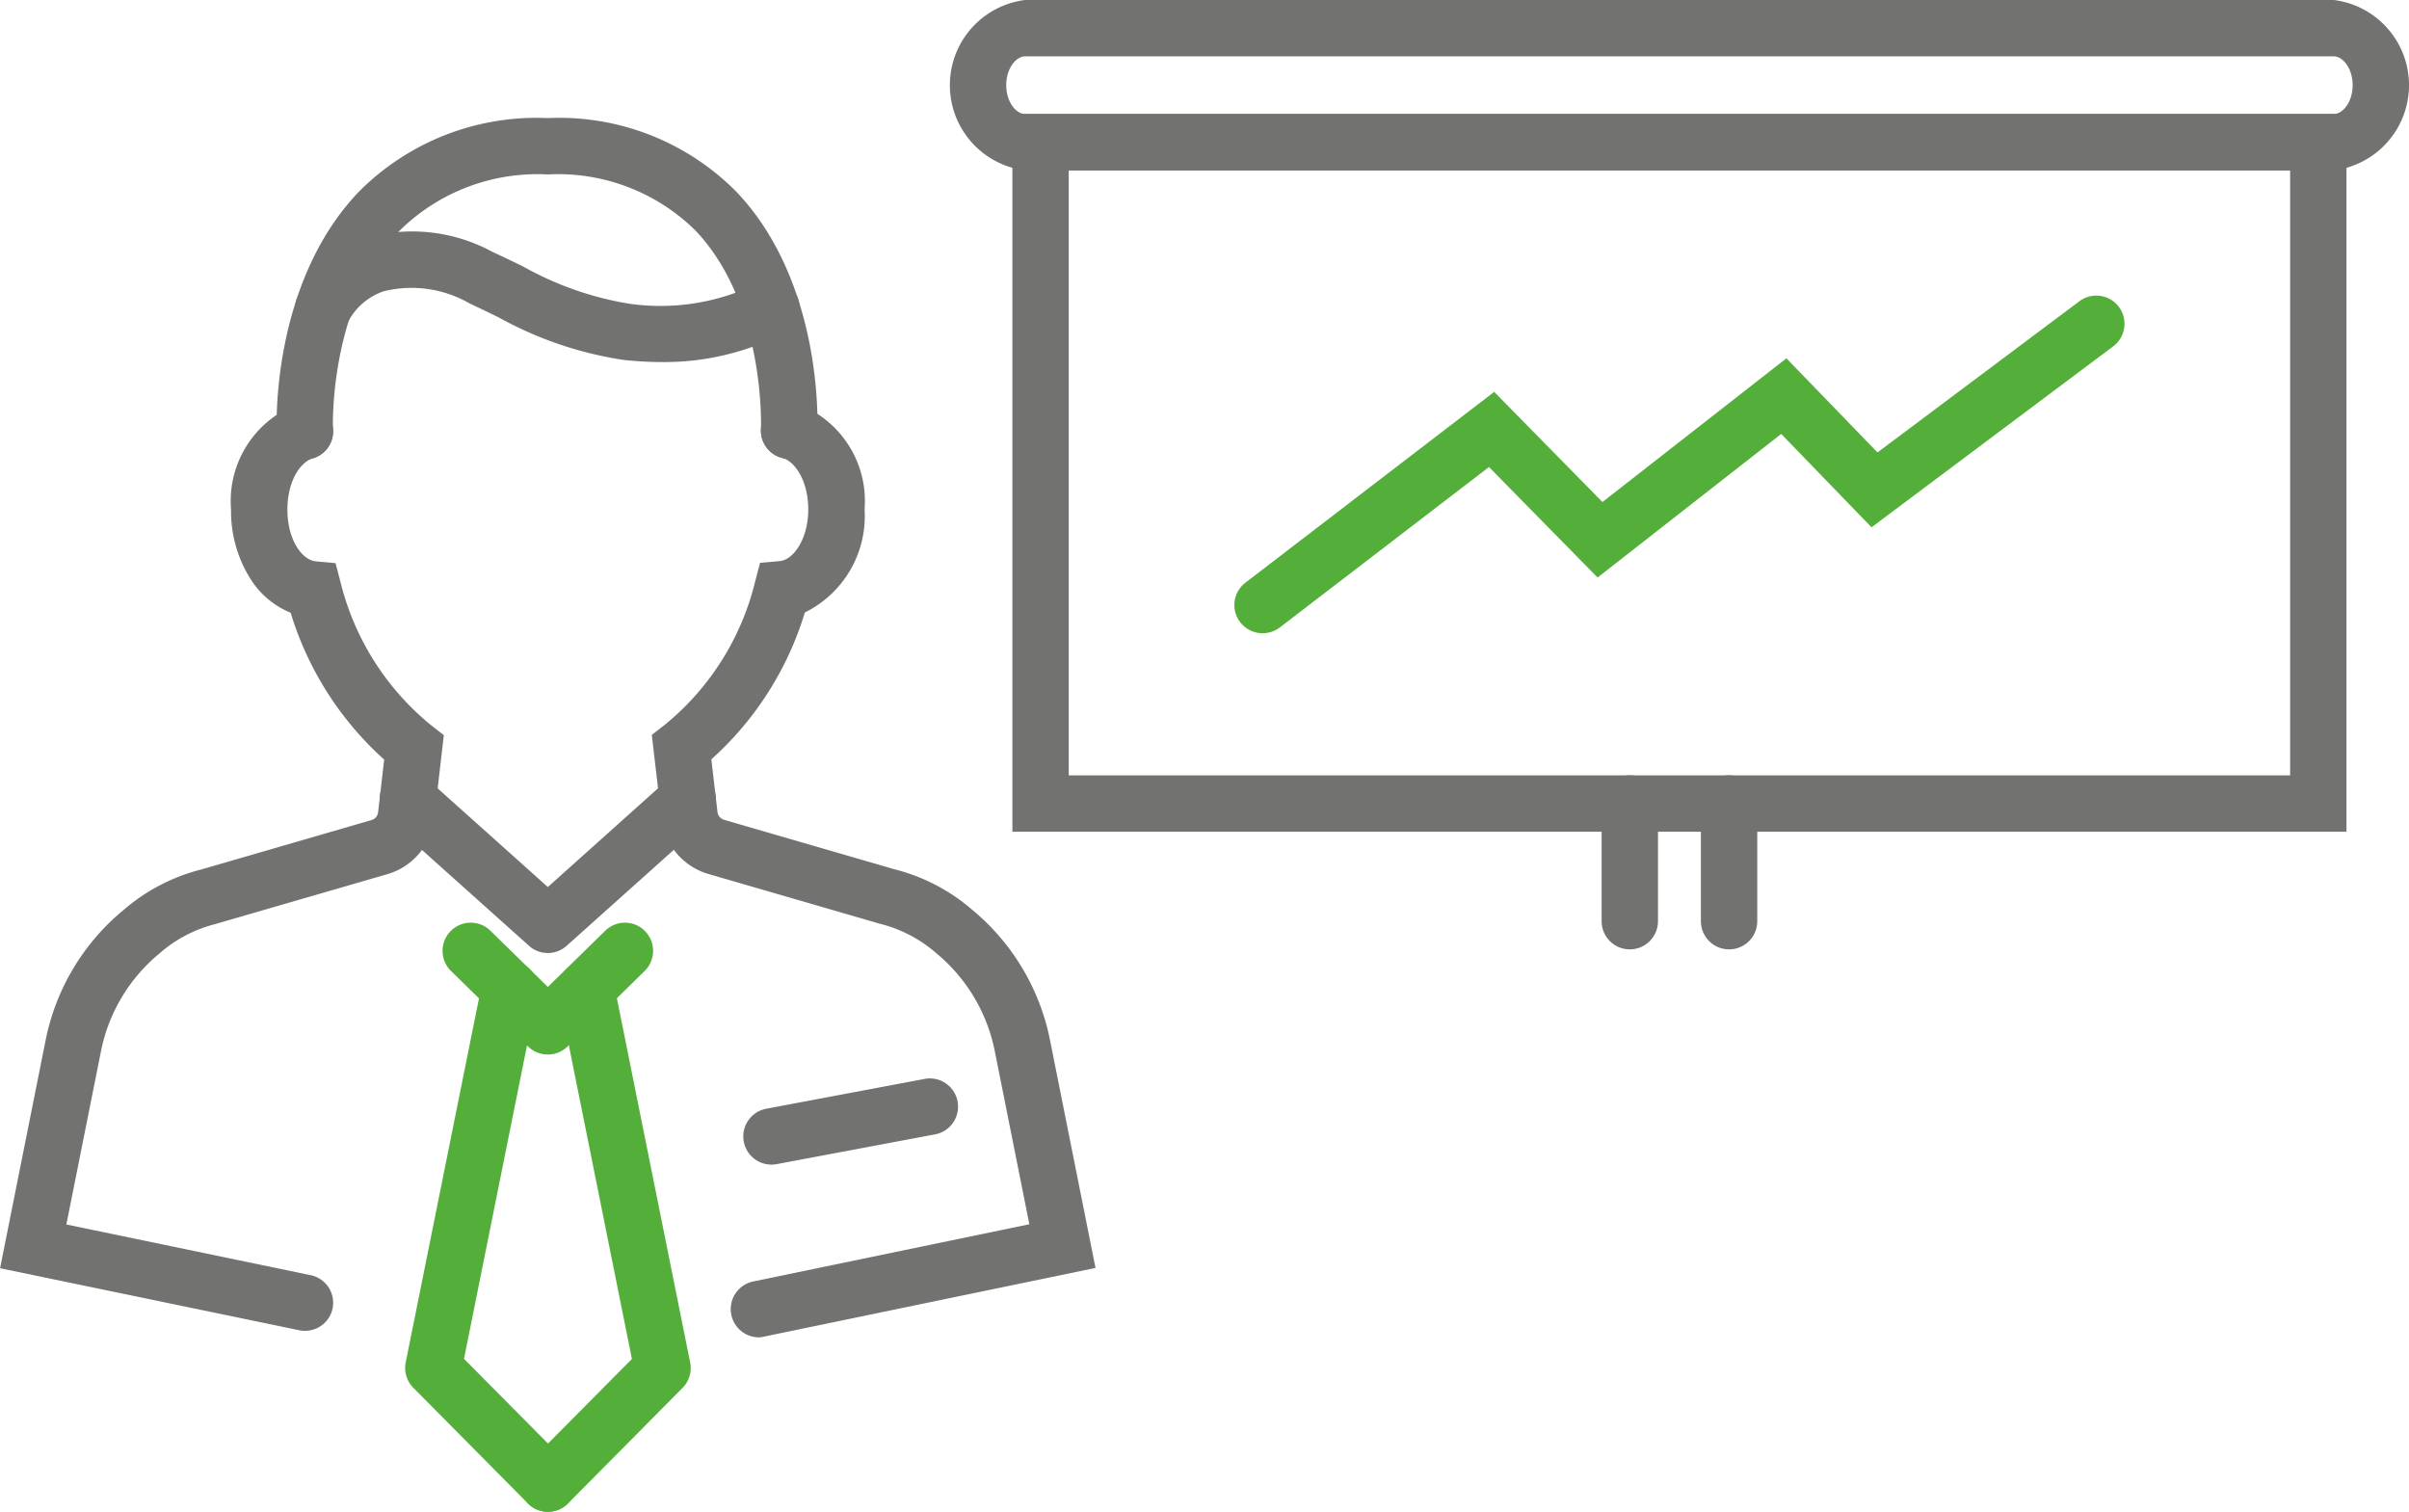
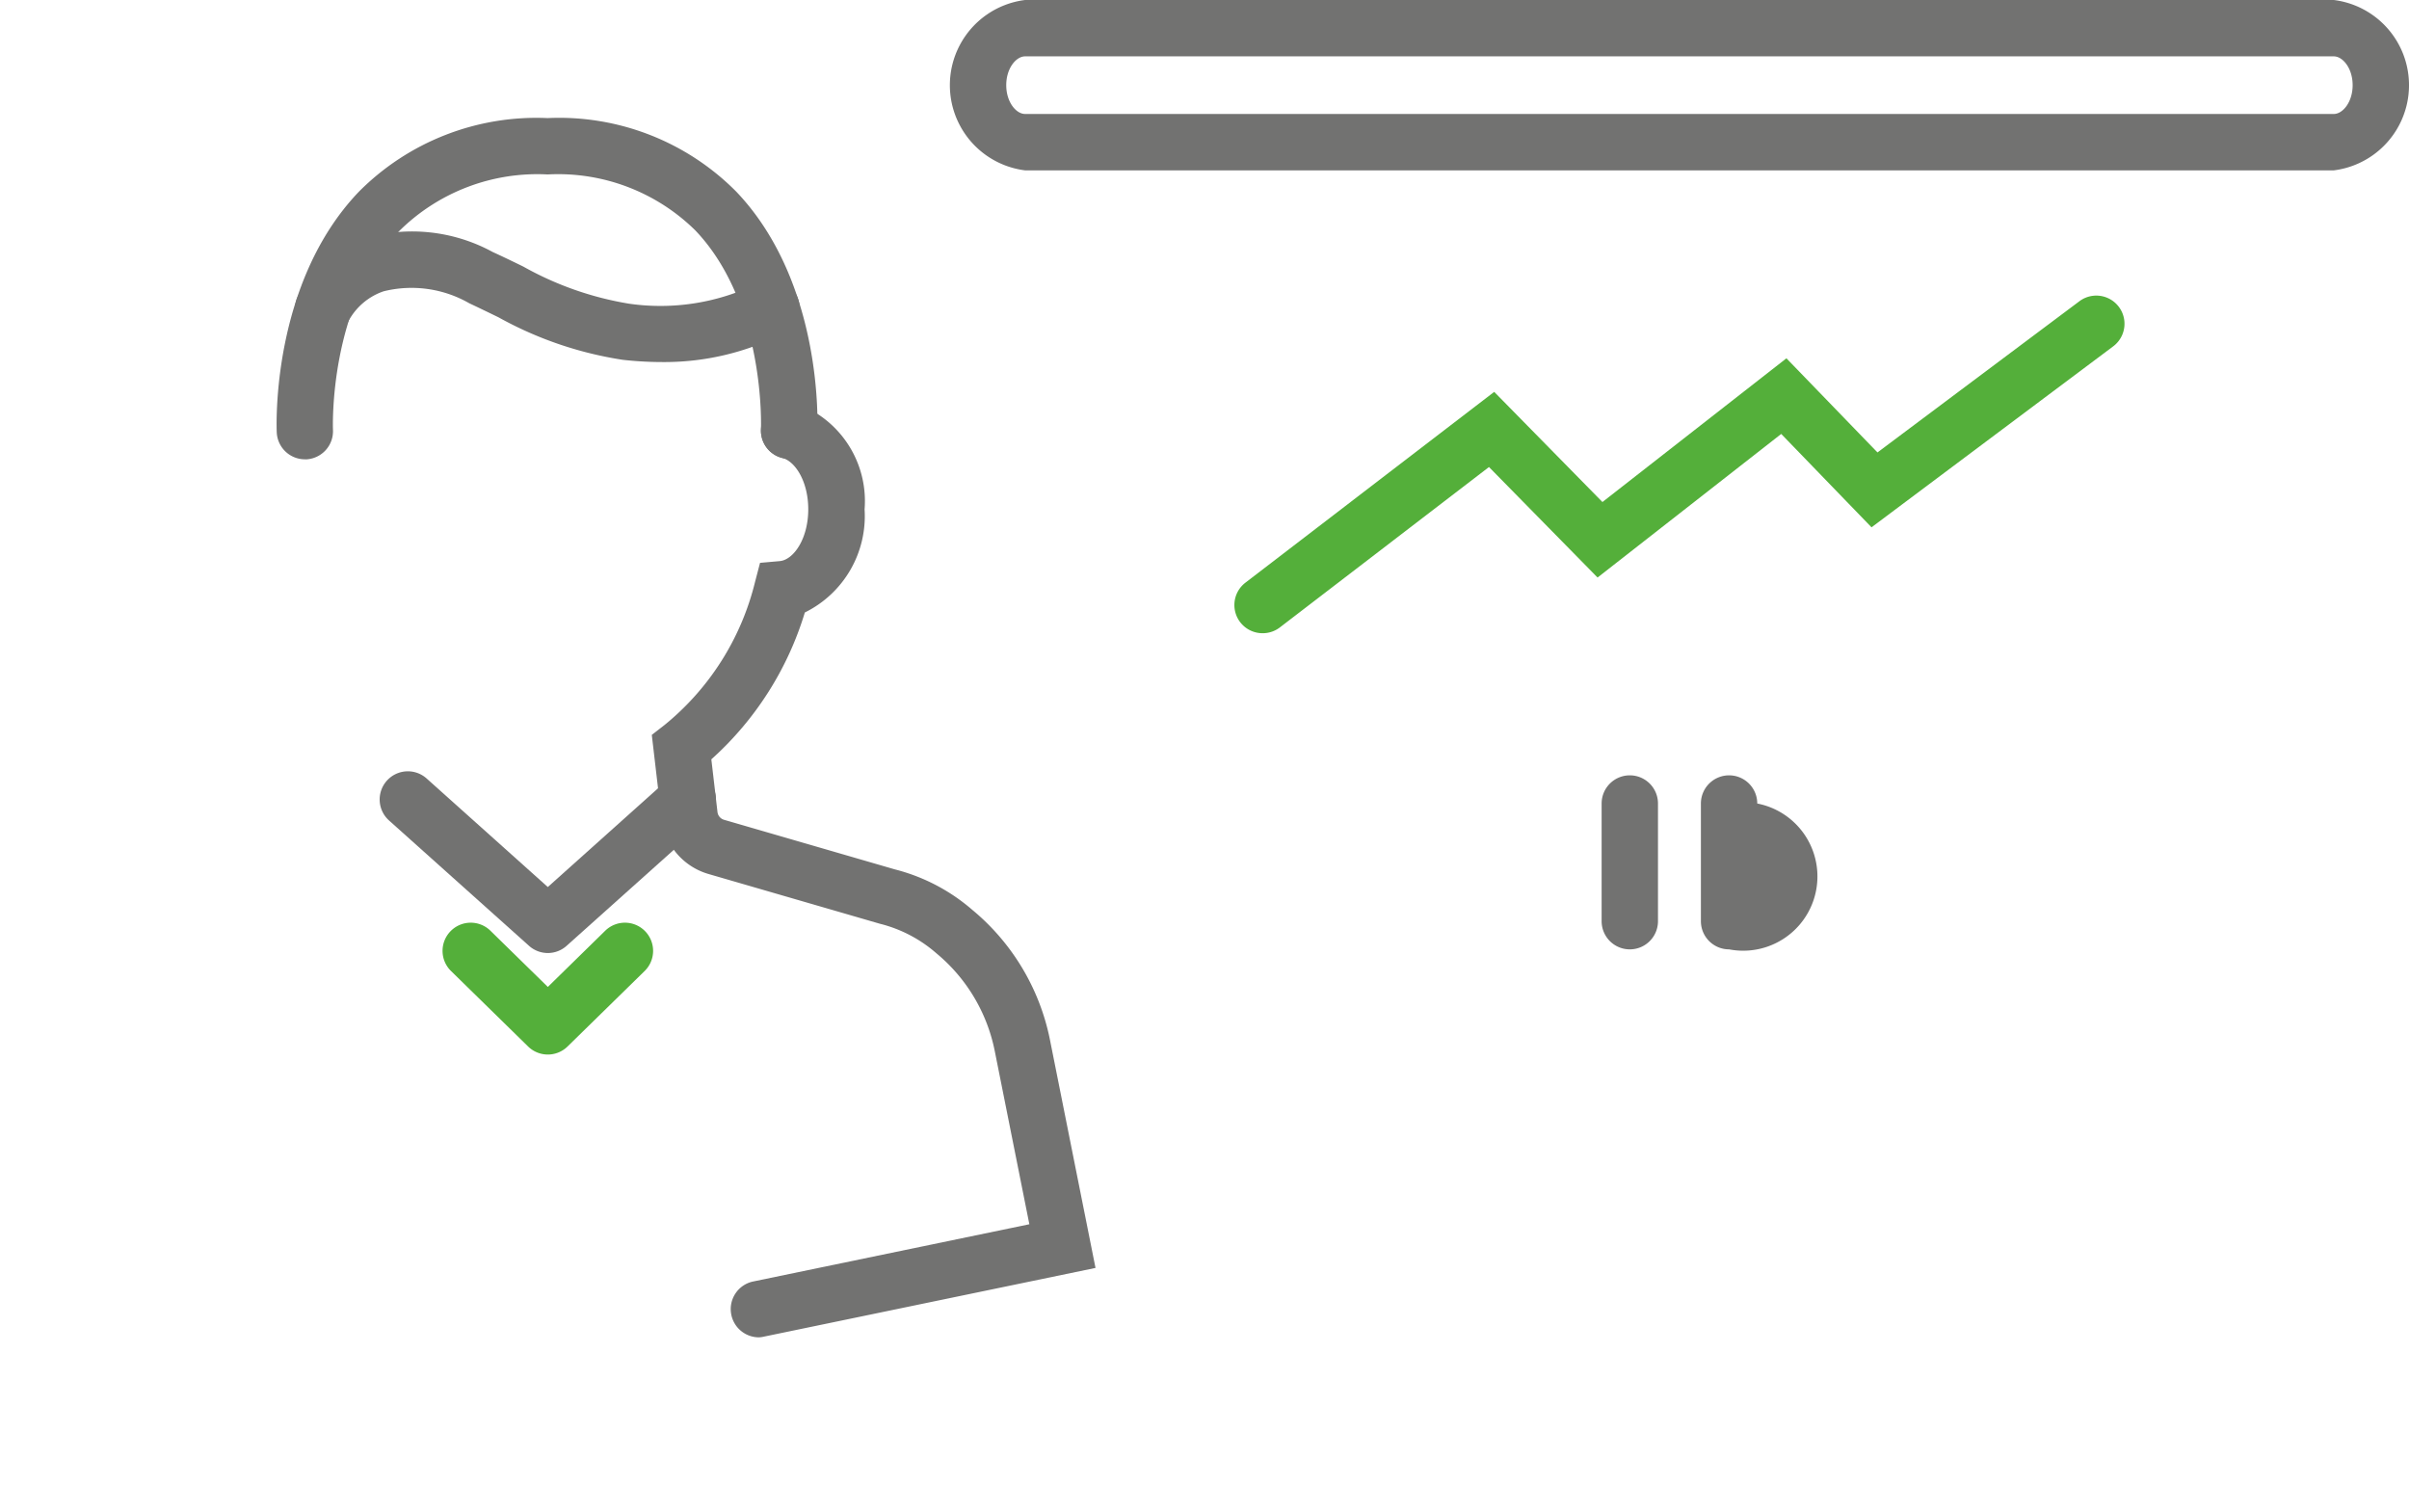
<svg xmlns="http://www.w3.org/2000/svg" width="85.487" height="53.644" viewBox="0 0 85.487 53.644">
  <g transform="translate(-552.075 -1908.95)">
    <g transform="translate(-603.759 1588.018)">
-       <path d="M-1-1H46.343V24.468H-1ZM44.343,1H1V22.468H44.343Z" transform="translate(1192.76 325.977)" fill="#727271" />
      <path d="M1244.016,326.977h-46.443a3.046,3.046,0,0,1,0-6.045h46.443a3.046,3.046,0,0,1,0,6.045Zm-46.443-4.045c-.316,0-.668.42-.668,1.022s.352,1.022.668,1.022h46.443c.316,0,.668-.42.668-1.022s-.352-1.022-.668-1.022Z" transform="translate(-5.363)" fill="#727271" />
-       <path d="M0,5.175a1,1,0,0,1-1-1V0A1,1,0,0,1,0-1,1,1,0,0,1,1,0V4.175A1,1,0,0,1,0,5.175Z" transform="translate(1217.193 349.444)" fill="#727271" />
+       <path d="M0,5.175a1,1,0,0,1-1-1V0A1,1,0,0,1,0-1,1,1,0,0,1,1,0A1,1,0,0,1,0,5.175Z" transform="translate(1217.193 349.444)" fill="#727271" />
      <path d="M0,5.175a1,1,0,0,1-1-1V0A1,1,0,0,1,0-1,1,1,0,0,1,1,0V4.175A1,1,0,0,1,0,5.175Z" transform="translate(1213.67 349.444)" fill="#727271" />
      <path d="M1213.987,351.694a1,1,0,0,1-.609-1.794l8.828-6.77,3.841,3.909,6.529-5.1,3.231,3.34,7.166-5.365a1,1,0,1,1,1.2,1.6l-8.577,6.422-3.205-3.313-6.517,5.095-3.853-3.921-7.425,5.694A1,1,0,0,1,1213.987,351.694Z" transform="translate(-13.348 -8.293)" fill="#54af3a" />
    </g>
    <g transform="translate(696.814 1493.633)">
      <g transform="translate(-129.362 449.057)">
        <path d="M-100.009,499.23a1,1,0,0,1-.7-.285l-2.736-2.679a1,1,0,0,1-.015-1.414,1,1,0,0,1,1.414-.015l2.037,1.994,2.036-1.994a1,1,0,0,1,1.414.015,1,1,0,0,1-.015,1.414l-2.736,2.679A1,1,0,0,1-100.009,499.23Z" transform="translate(104.073 -495.551)" fill="#54af3a" />
-         <path d="M-102.172,517.654a1,1,0,0,1-.71-.3l-4.064-4.1a1,1,0,0,1-.27-.9l2.708-13.454a1,1,0,0,1,1.178-.783,1,1,0,0,1,.783,1.178l-2.6,12.931,3.689,3.72a1,1,0,0,1-.006,1.414A1,1,0,0,1-102.172,517.654Z" transform="translate(106.236 -497.75)" fill="#54af3a" />
-         <path d="M-95.553,517.654a1,1,0,0,1-.7-.29,1,1,0,0,1-.006-1.414l3.689-3.72-2.6-12.931a1,1,0,0,1,.783-1.178,1,1,0,0,1,1.178.783l2.707,13.454a1,1,0,0,1-.27.9l-4.064,4.1A1,1,0,0,1-95.553,517.654Z" transform="translate(99.617 -497.75)" fill="#54af3a" />
      </g>
      <g transform="translate(-143.564 430.6)">
        <path d="M-80.327,479.206a1,1,0,0,1-.978-.8,1,1,0,0,1,.776-1.182l9.8-2.031-1.23-6.158a6.029,6.029,0,0,0-2.066-3.454,4.811,4.811,0,0,0-1.938-1.033l-.064-.016-6.091-1.768a2.321,2.321,0,0,1-.652-.306,2.324,2.324,0,0,1-1.01-1.659l-.347-2.97.445-.346a9.425,9.425,0,0,0,3.218-5.078l.178-.681.7-.062c.488-.043,1.011-.791,1.011-1.836,0-1-.469-1.71-.922-1.824a1,1,0,0,1-.727-1.213,1,1,0,0,1,1.213-.727,3.683,3.683,0,0,1,2.435,3.764,3.81,3.81,0,0,1-2.12,3.659,11.458,11.458,0,0,1-3.318,5.211l.218,1.87a.327.327,0,0,0,.142.233.324.324,0,0,0,.092.043l6.06,1.759a6.729,6.729,0,0,1,2.748,1.436,8.037,8.037,0,0,1,2.754,4.6l1.619,8.106-11.748,2.434A1,1,0,0,1-80.327,479.206Z" transform="translate(106.082 -447.035)" fill="#727271" />
-         <path d="M-133.92,479a1,1,0,0,1-.2-.021l-10.616-2.2,1.619-8.106a8.015,8.015,0,0,1,2.755-4.6,6.748,6.748,0,0,1,2.768-1.444l6.04-1.753a.329.329,0,0,0,.091-.043.326.326,0,0,0,.141-.233l.216-1.87a11.5,11.5,0,0,1-3.319-5.211,3.028,3.028,0,0,1-1.391-1.147,4.5,4.5,0,0,1-.724-2.512,3.68,3.68,0,0,1,2.351-3.74,1,1,0,0,1,1.236.687,1,1,0,0,1-.687,1.236c-.436.125-.9.8-.9,1.817,0,1.077.523,1.791,1.008,1.836l.7.064.178.677a9.469,9.469,0,0,0,3.221,5.08l.444.345-.343,2.968a2.324,2.324,0,0,1-1.01,1.661,2.329,2.329,0,0,1-.651.305l-6.134,1.778a4.766,4.766,0,0,0-1.959,1.04,6.01,6.01,0,0,0-2.067,3.452l-1.231,6.16,8.671,1.8a1,1,0,0,1,.776,1.182A1,1,0,0,1-133.92,479Z" transform="translate(143.564 -447.06)" fill="#727271" />
      </g>
      <path d="M-118.214,431.615a1,1,0,0,1-1-.955c-.01-.214-.2-5.283,2.912-8.538a8.88,8.88,0,0,1,6.7-2.615,8.847,8.847,0,0,1,6.7,2.616c3.094,3.252,2.88,8.312,2.869,8.526a1,1,0,0,1-1.049.949,1,1,0,0,1-.949-1.047h0c0-.044.175-4.435-2.328-7.057a6.932,6.932,0,0,0-5.242-1.987,6.961,6.961,0,0,0-5.259,2c-2.528,2.644-2.361,7.022-2.359,7.066a1,1,0,0,1-.954,1.044Z" transform="translate(-15.704)" fill="#727271" />
      <path d="M-104.49,434.7a12.643,12.643,0,0,1-1.386-.079,13.176,13.176,0,0,1-4.411-1.508c-.339-.165-.69-.335-1.04-.5a4.114,4.114,0,0,0-3.04-.423,2.237,2.237,0,0,0-1.244,1.055,1,1,0,0,1-1.337.46,1,1,0,0,1-.46-1.337,4.219,4.219,0,0,1,2.358-2.057,5.976,5.976,0,0,1,4.554.483c.373.17.735.346,1.084.516a11.459,11.459,0,0,0,3.756,1.319,7.823,7.823,0,0,0,4.6-.739,1,1,0,0,1,1.345.437,1,1,0,0,1-.437,1.345A9.3,9.3,0,0,1-104.49,434.7Z" transform="translate(-16.761 -6.536)" fill="#727271" />
      <path d="M-103.643,486.879a1,1,0,0,1-.667-.255l-4.968-4.448a1,1,0,0,1-.078-1.412,1,1,0,0,1,1.412-.078l4.3,3.851,4.3-3.851a1,1,0,0,1,1.412.078,1,1,0,0,1-.078,1.412l-4.968,4.448A1,1,0,0,1-103.643,486.879Z" transform="translate(-21.655 -37.745)" fill="#727271" />
-       <path d="M0,2.058a1,1,0,0,1-.982-.815A1,1,0,0,1-.185.075L5.437-.983a1,1,0,0,1,1.168.8,1,1,0,0,1-.8,1.168L.185,2.041A1.006,1.006,0,0,1,0,2.058Z" transform="translate(-117.363 454.584)" fill="#727271" />
    </g>
  </g>
</svg>